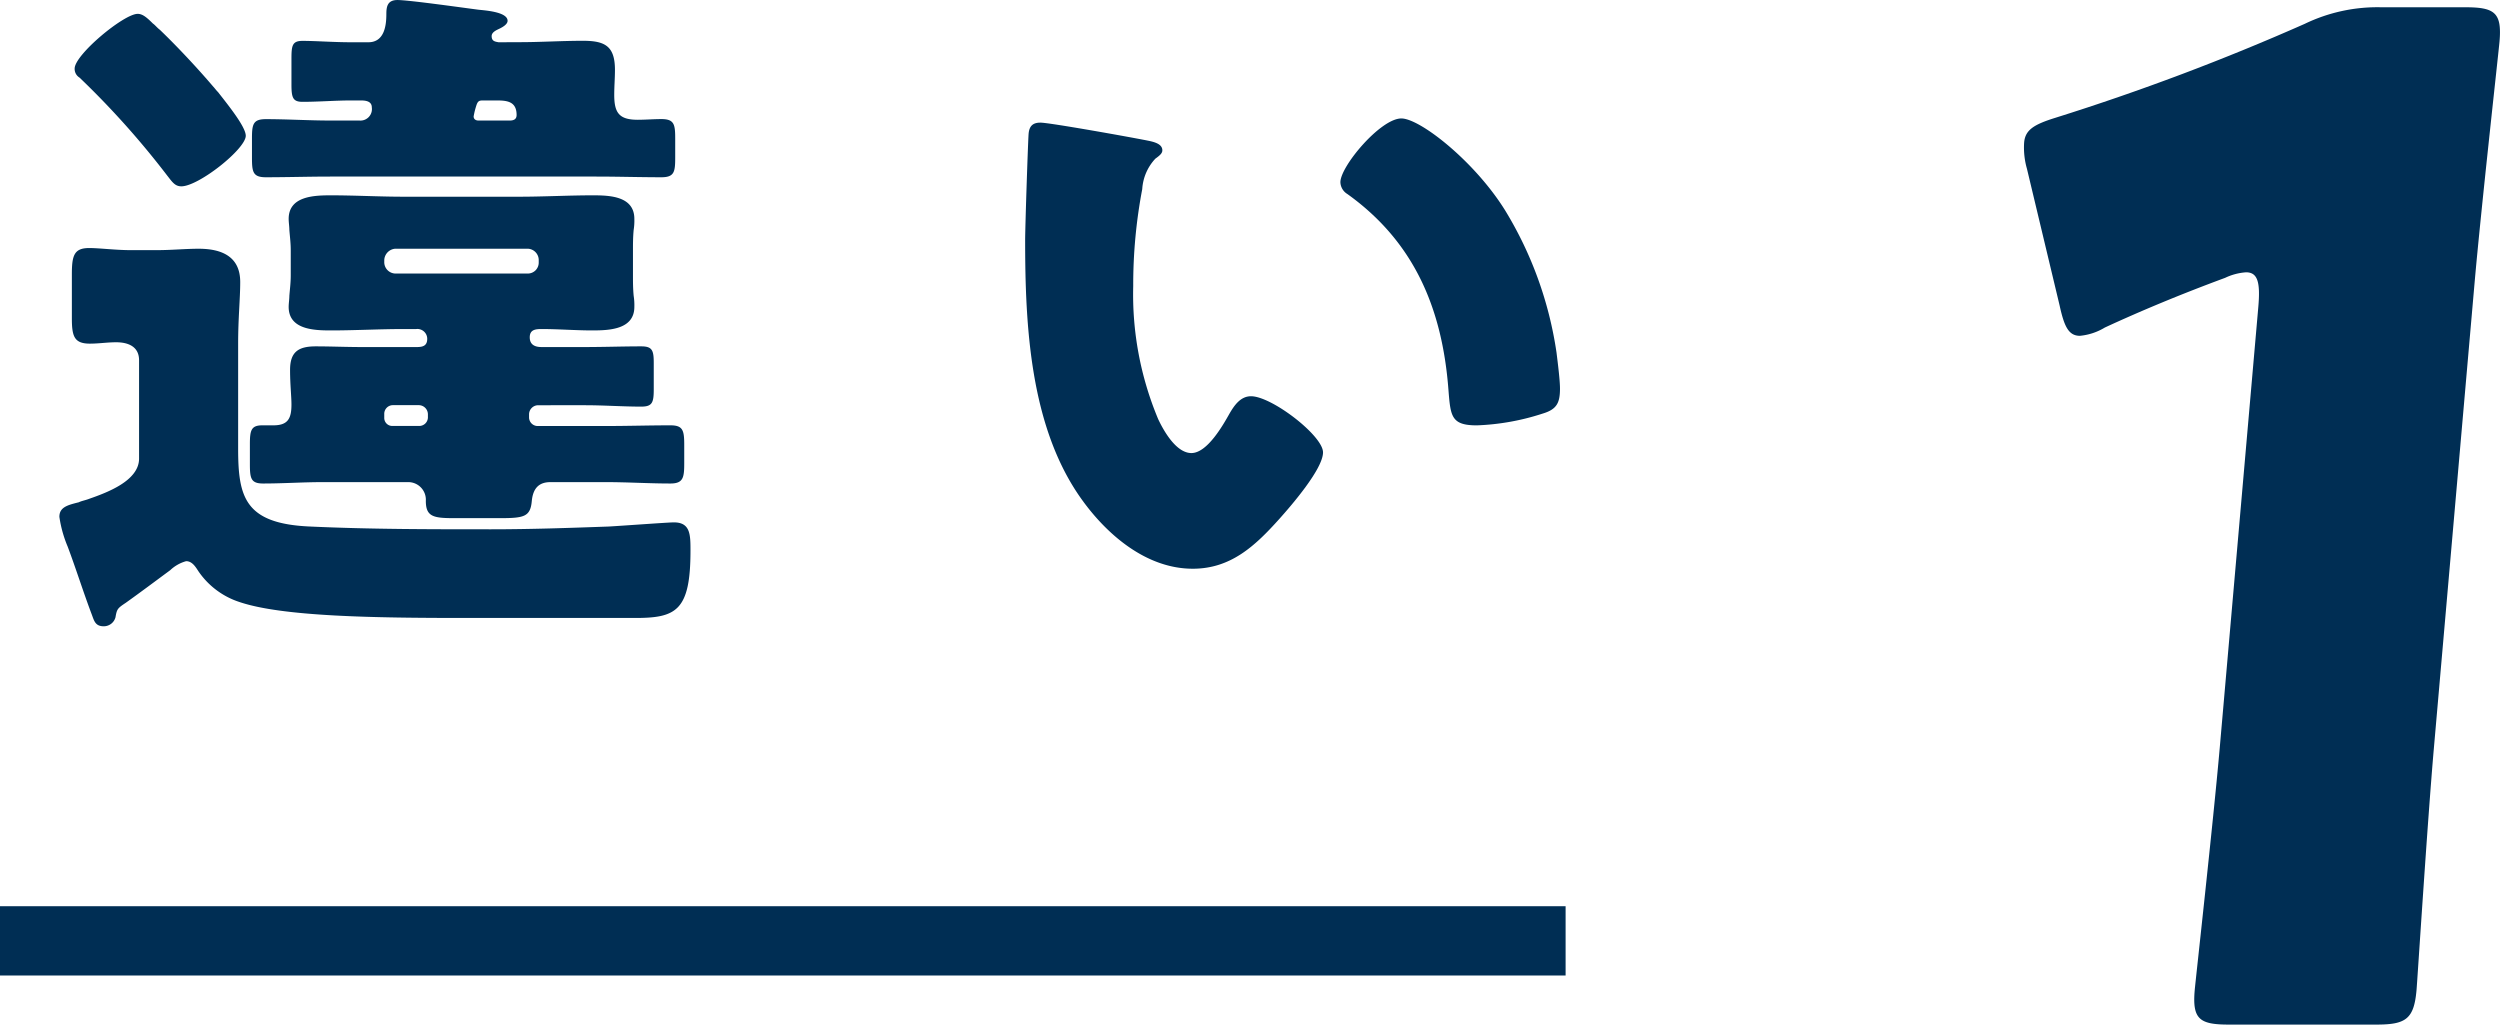
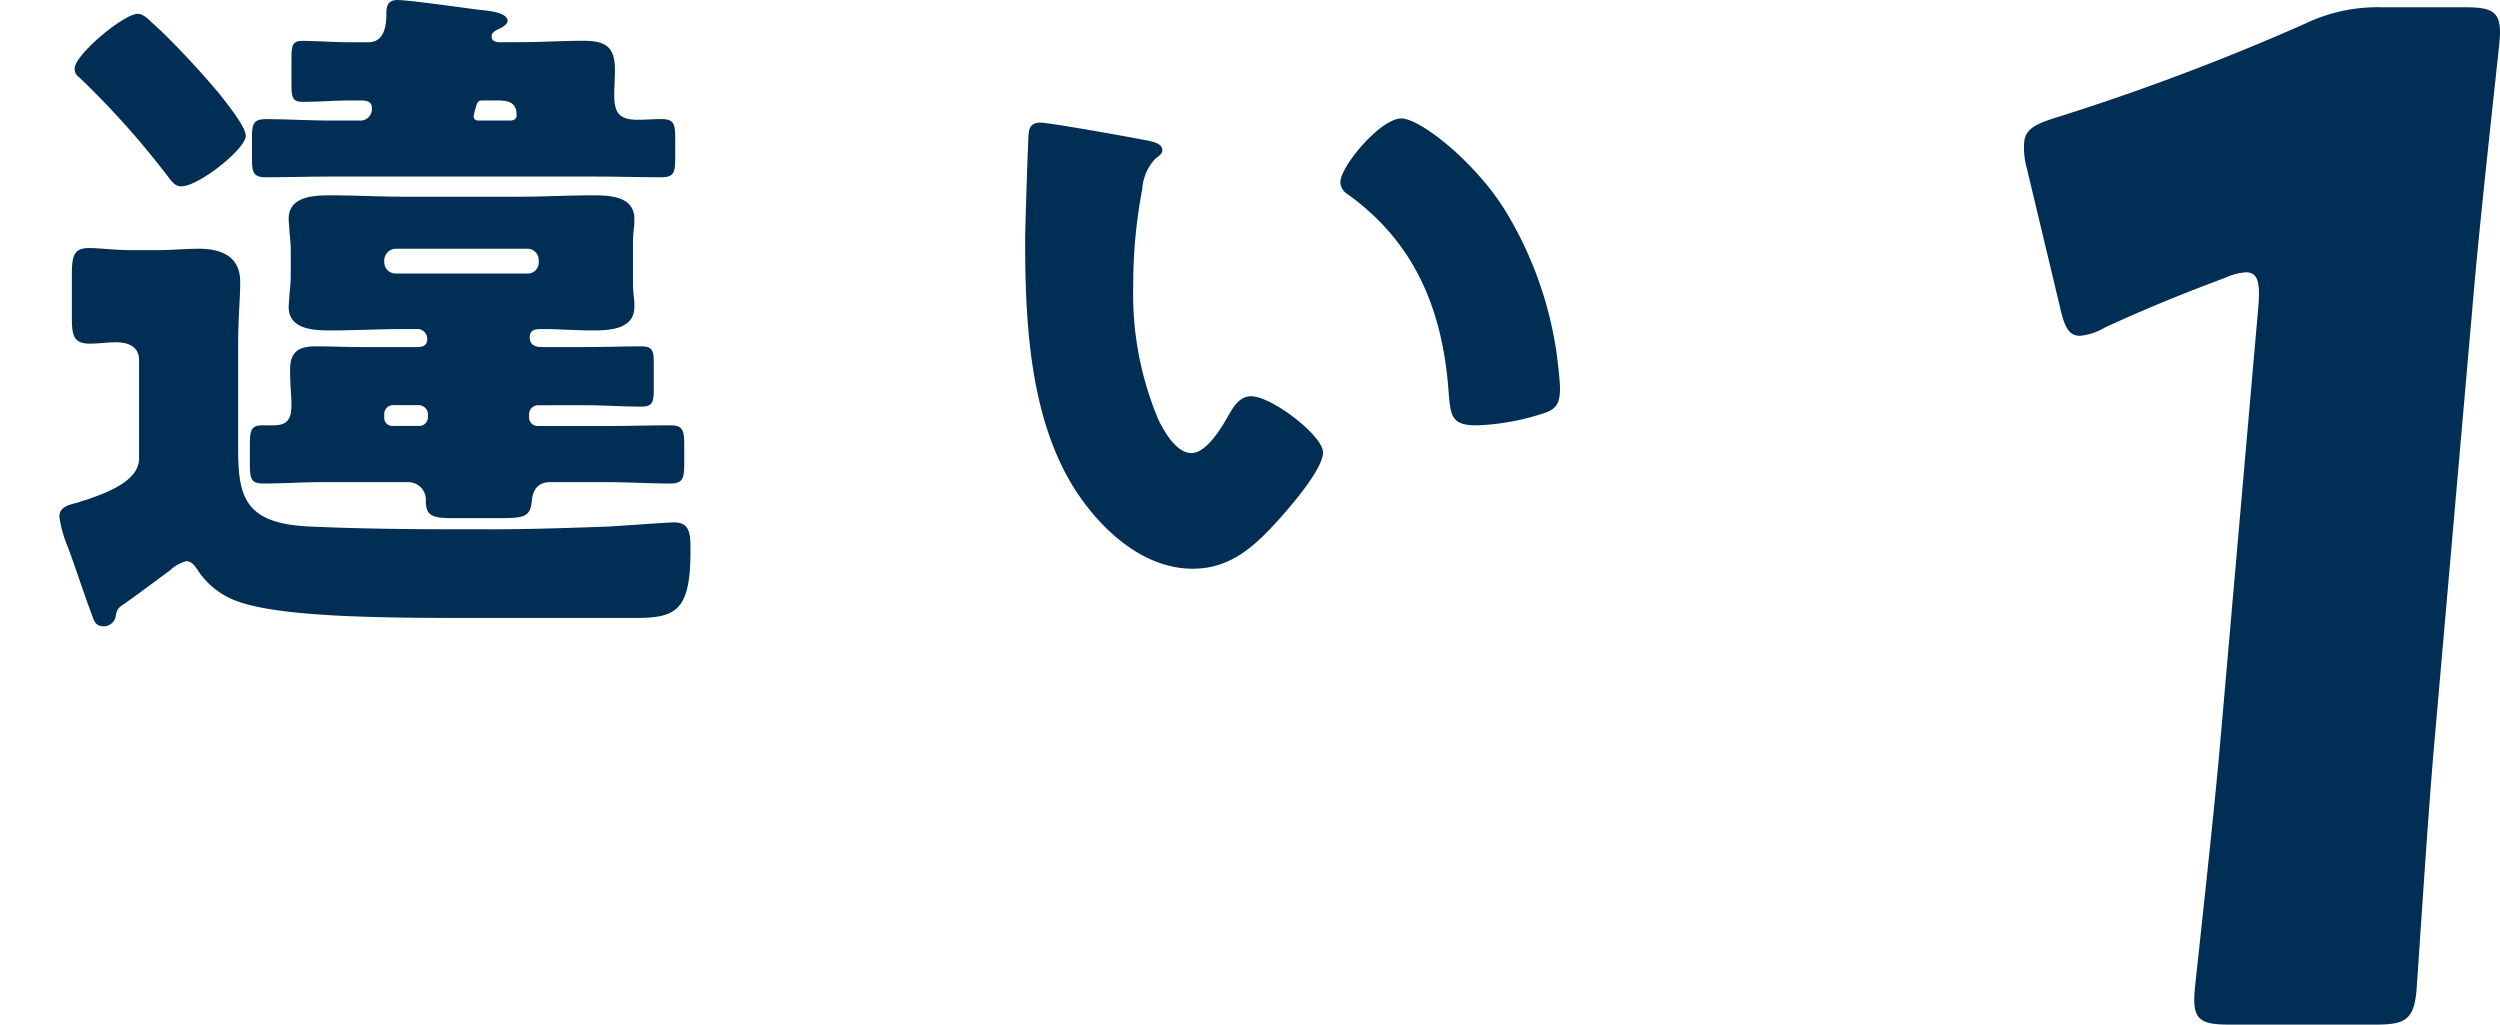
<svg xmlns="http://www.w3.org/2000/svg" width="144.336" height="59.154" preserveAspectRatio="none" viewBox="0 0 144.336 59.154">
  <title>アセット 2</title>
  <g id="レイヤー_2" data-name="レイヤー 2">
    <g id="レイヤー_2-2" data-name="レイヤー 2">
      <path d="M8.029,26.476V20.8c0-.8-.641-1.039-1.32-1.039-.52,0-1,.079-1.52.079-.92,0-1.04-.44-1.04-1.479v-2.52c0-1.08.12-1.52,1-1.52.6,0,1.52.121,2.4.121h1.48c.88,0,1.68-.081,2.44-.081,1.32,0,2.4.44,2.4,1.92,0,.96-.12,2.08-.12,3.559v6.039c0,2.8.359,4.36,4.159,4.52,3.479.16,6.959.16,10.438.16,2.28,0,4.559-.08,6.8-.16.72-.04,3.44-.24,3.759-.24.96,0,.96.72.96,1.639,0,3.48-.84,3.88-3.2,3.88h-9.8c-5.278,0-10.558-.08-13.037-.92a4.584,4.584,0,0,1-2.36-1.759c-.16-.241-.36-.6-.72-.6a2.178,2.178,0,0,0-.92.52c-.919.679-1.72,1.279-2.56,1.879-.479.32-.519.36-.6.84a.7.7,0,0,1-.68.52c-.52,0-.56-.36-.72-.76-.48-1.28-.88-2.56-1.36-3.839a6.967,6.967,0,0,1-.48-1.72c0-.56.48-.68,1.12-.84.16-.08.4-.12.6-.2C6.189,28.435,8.029,27.755,8.029,26.476ZM7.949.8c.279,0,.519.2.88.56.119.079.239.24.4.36,1,.96,2.16,2.2,3.08,3.279.079.08.159.2.28.32.56.72,1.6,2,1.6,2.519,0,.761-2.719,2.92-3.719,2.92-.36,0-.52-.24-.8-.6a49.2,49.2,0,0,0-5.08-5.679.583.583,0,0,1-.28-.52C4.309,3.159,7.149.8,7.949.8ZM18.627,27.835c-1.121,0-2.28.08-3.44.08-.72,0-.76-.32-.76-1.16V25.636c0-.8.08-1.08.72-1.08h.64c.84,0,1.04-.4,1.04-1.2,0-.48-.08-1.16-.08-2,0-1.04.48-1.359,1.48-1.359.88,0,1.76.04,2.639.04h3.2c.359,0,.6-.08.6-.48a.57.57,0,0,0-.64-.56h-.72c-1.4,0-2.8.08-4.2.08-.96,0-2.44-.04-2.44-1.36,0-.2.04-.44.04-.64.04-.48.08-.76.08-1.2v-1.4c0-.44-.04-.72-.08-1.2,0-.2-.04-.44-.04-.64,0-1.32,1.48-1.36,2.44-1.36,1.4,0,2.8.08,4.2.08h6.679c1.4,0,2.839-.08,4.239-.08.96,0,2.4.04,2.4,1.36a3.441,3.441,0,0,1-.04.64c-.04.44-.04.76-.04,1.2v1.4c0,.44,0,.76.04,1.2a3.441,3.441,0,0,1,.04.64c0,1.32-1.48,1.36-2.44,1.36s-1.96-.08-2.92-.08c-.359,0-.679.04-.679.48s.32.56.679.56h2.52c1.08,0,2.16-.04,3.24-.04.64,0,.72.239.72.96v1.519c0,.76-.08,1-.72,1-1.08,0-2.16-.08-3.24-.08H31.065a.529.529,0,0,0-.52.52v.2a.5.5,0,0,0,.52.48h3.919c1.239,0,2.479-.04,3.72-.04.719,0,.8.28.8,1.12v1.039c0,.84-.041,1.2-.8,1.2-1.241,0-2.481-.08-3.72-.08h-3.2c-.6,0-1,.28-1.08,1.08-.08.92-.441,1-1.84,1h-2.64c-1.2,0-1.639-.08-1.639-1a1.016,1.016,0,0,0-1.04-1.08Zm11.358-25.4c1.239,0,2.439-.08,3.68-.08,1.279,0,1.839.321,1.839,1.68,0,.48-.041.96-.041,1.44,0,1.04.281,1.44,1.361,1.44.439,0,.92-.04,1.359-.04.76,0,.8.32.8,1.16v1.04c0,.839-.04,1.159-.8,1.159-1.239,0-2.479-.04-3.759-.04H19.067c-1.24,0-2.479.04-3.72.04-.759,0-.8-.32-.8-1.159V8.039c0-.84.041-1.16.8-1.16,1.241,0,2.48.08,3.72.08h1.68a.664.664,0,0,0,.719-.76c0-.36-.36-.4-.639-.4h-.521c-.96,0-1.88.08-2.84.08-.559,0-.639-.24-.639-1V3.4c0-.759.04-1.04.639-1.04.8,0,1.76.08,2.84.08h.96c.96,0,1.04-1.039,1.04-1.639,0-.44.08-.8.64-.8.64,0,3.76.44,4.68.56.359.04,1.679.12,1.679.64,0,.2-.28.36-.44.44s-.48.2-.48.44c0,.279.161.319.4.359Zm-7.8,12.718a.658.658,0,0,0,.64.64h7.638a.631.631,0,0,0,.64-.64V15a.657.657,0,0,0-.64-.641H22.826a.688.688,0,0,0-.64.641Zm2,9.439a.5.5,0,0,0,.52-.48v-.2a.53.53,0,0,0-.52-.52h-1.52a.5.5,0,0,0-.48.52v.2a.462.462,0,0,0,.48.48ZM27.865,5.8c-.2,0-.279.04-.36.28a4.7,4.7,0,0,0-.16.64c0,.16.12.24.281.24h1.8c.241,0,.4-.08.4-.32,0-.76-.52-.84-1.12-.84Z" fill="#002e54" />
      <path d="M66.267,8.119c.4.08.84.2.84.559,0,.16-.12.28-.4.48a2.816,2.816,0,0,0-.76,1.76,29.471,29.471,0,0,0-.521,5.6,18.625,18.625,0,0,0,1.44,7.679c.32.68,1.04,1.96,1.92,1.96.92,0,1.84-1.64,2.2-2.28.279-.48.64-1,1.239-1,1.2,0,4.159,2.28,4.159,3.24s-1.839,3.079-2.519,3.839c-1.4,1.56-2.8,2.879-5,2.879-2.68,0-4.959-1.959-6.439-4.039-2.96-4.159-3.24-10-3.24-14.918,0-.759.16-5.6.2-6.158.04-.44.241-.64.68-.64C60.588,7.079,65.267,7.918,66.267,8.119Zm14.638-1.28c1.08,0,4.239,2.479,6,5.319a21.793,21.793,0,0,1,2.96,8.2c.079.641.2,1.6.2,2.08,0,.84-.2,1.2-1,1.44a13.8,13.8,0,0,1-3.8.68c-1.479,0-1.519-.52-1.639-2.04-.361-4.8-2.04-8.6-5.839-11.318a.826.826,0,0,1-.4-.68C77.385,9.6,79.705,6.839,80.905,6.839Z" fill="#002e54" />
      <path d="M140.517,43.214c-.369,4.224-.95,13.39-1,13.947-.147,1.674-.616,1.993-2.309,1.993h-8.537c-1.693,0-2.106-.319-1.96-1.993.049-.557,1.071-9.723,1.441-13.947l2.231-25.5c.126-1.435-.046-1.992-.708-1.992a3.308,3.308,0,0,0-1.206.318c-2.586.957-4.877,1.913-6.947,2.87a3.385,3.385,0,0,1-1.44.478c-.662,0-.909-.558-1.172-1.754l-1.885-7.889a4.455,4.455,0,0,1-.163-1.515c.063-.717.533-1.036,1.819-1.434a136.721,136.721,0,0,0,14.383-5.42,9.642,9.642,0,0,1,4.426-.956h4.857c1.693,0,2.107.318,1.96,1.992-.049.558-1.071,9.723-1.441,13.947Z" fill="#002e54" />
-       <line x1="90.389" y1="54.32" y2="54.32" fill="none" stroke="#002e54" stroke-miterlimit="10" stroke-width="4" />
    </g>
  </g>
</svg>